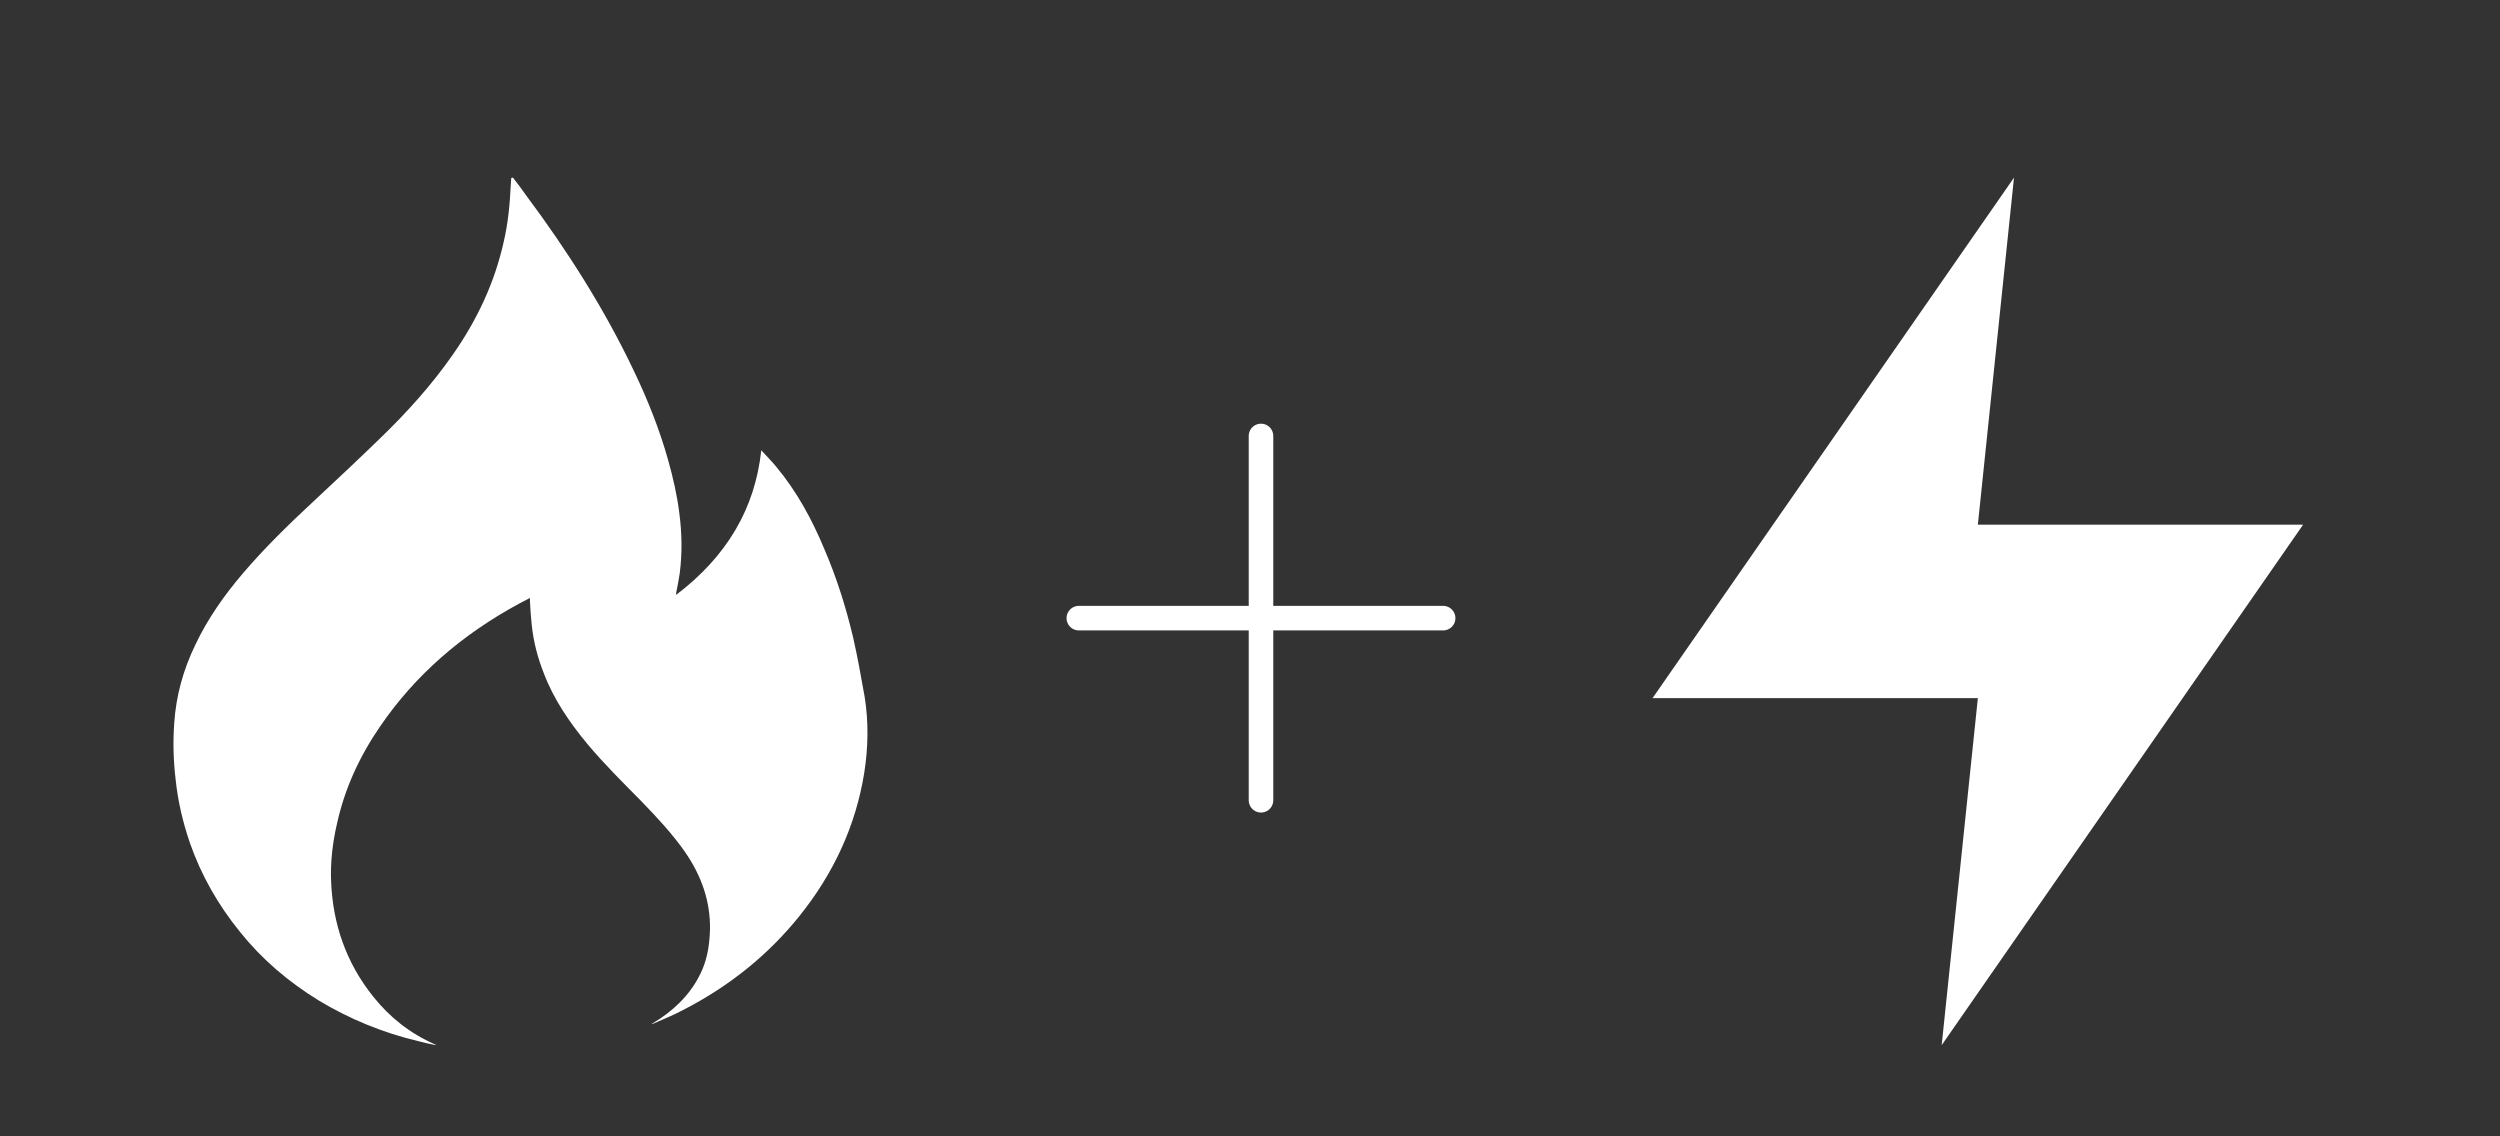
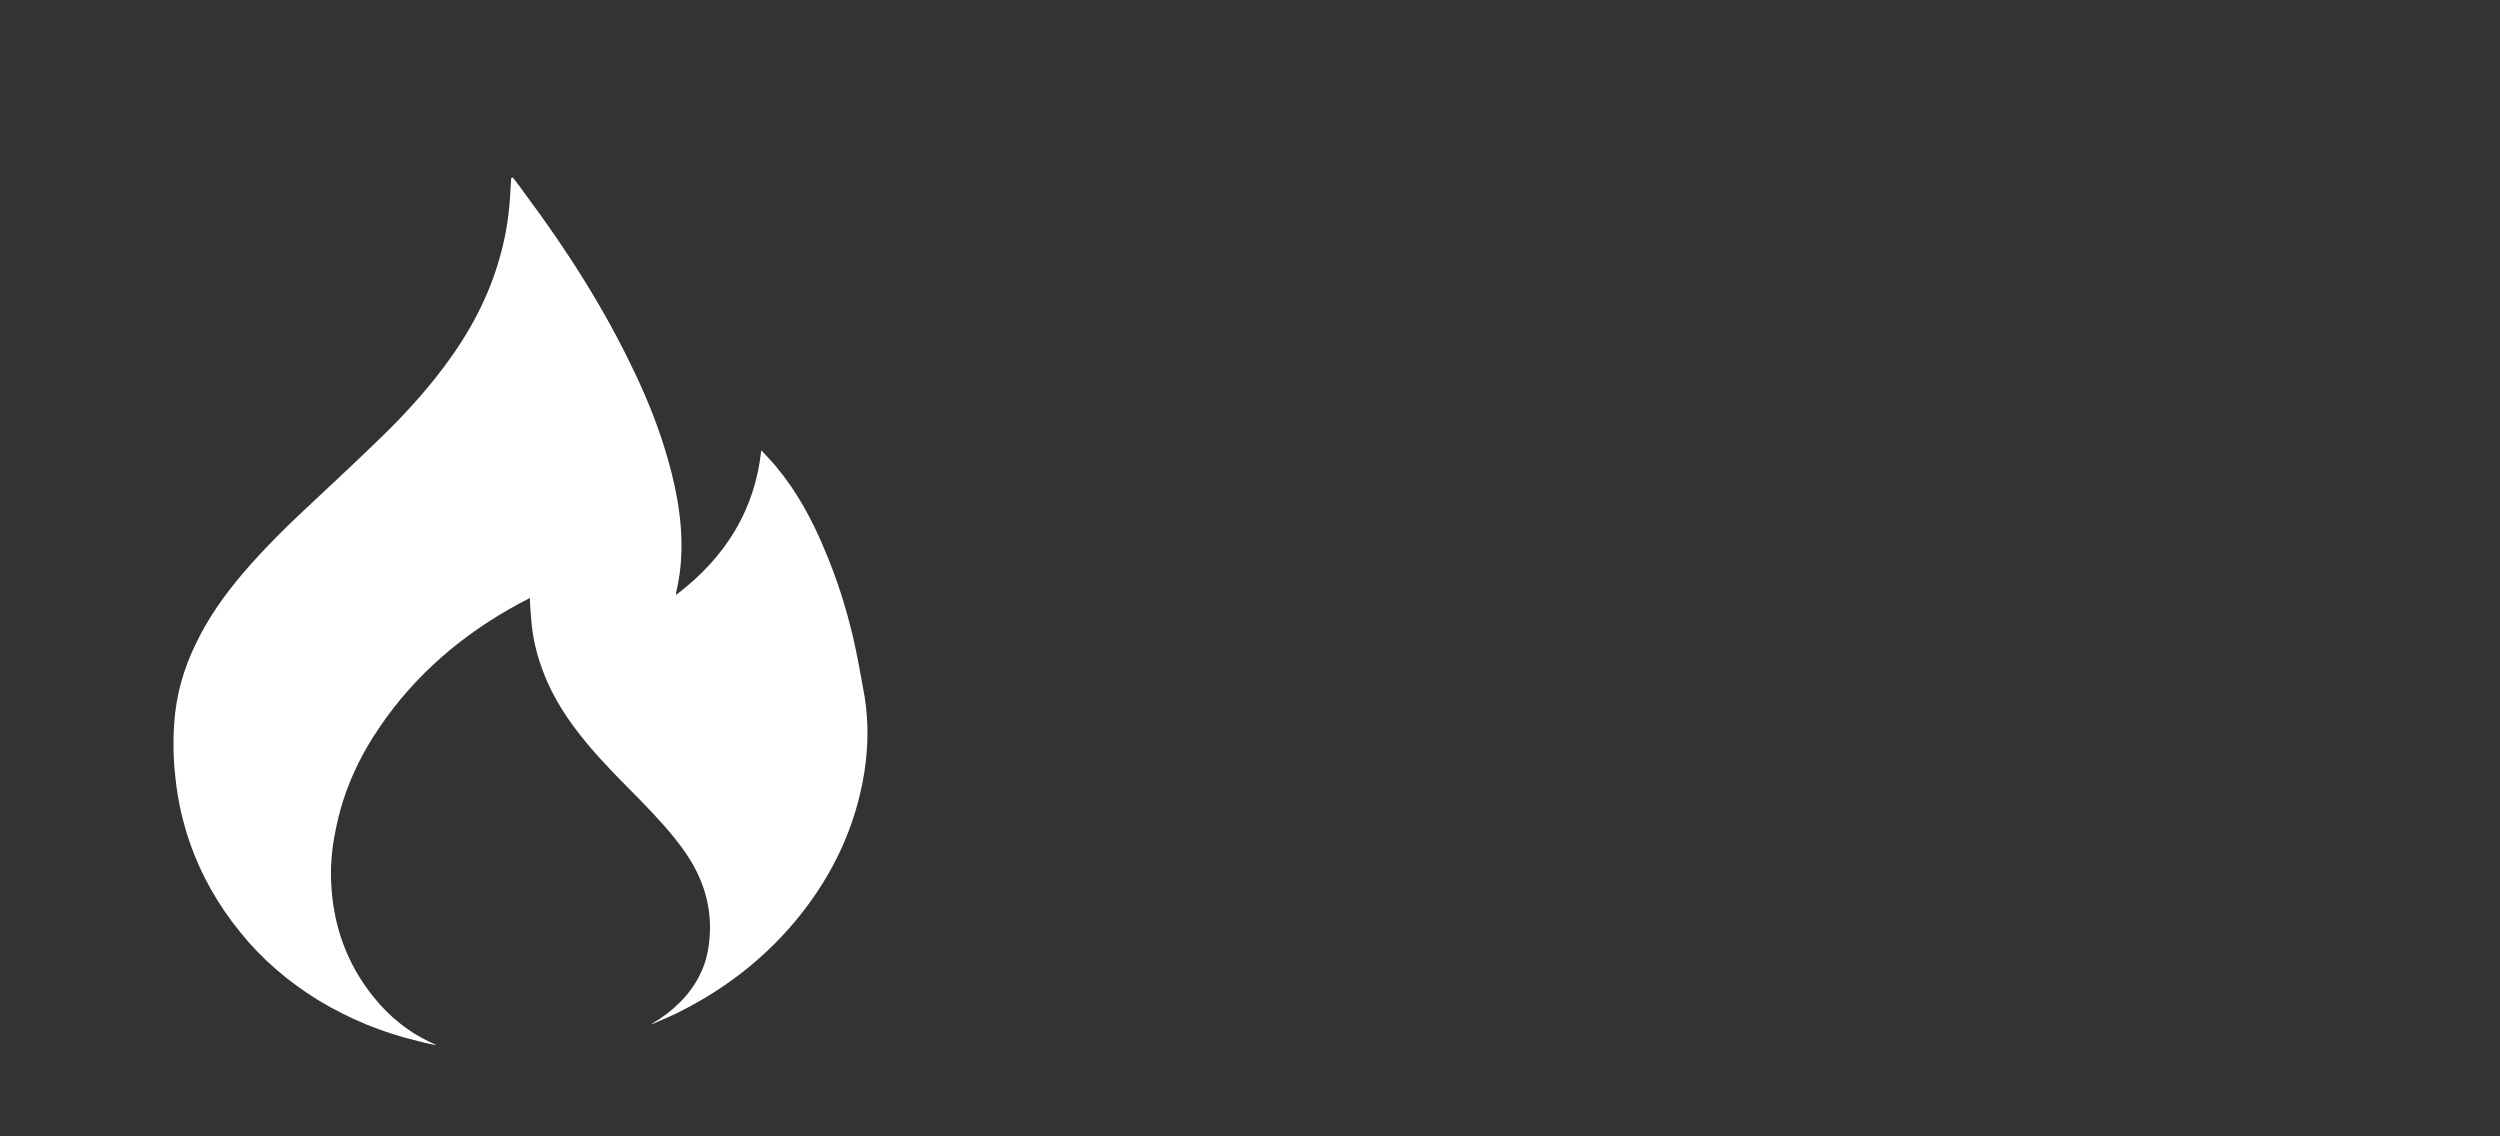
<svg xmlns="http://www.w3.org/2000/svg" width="55" height="25" viewBox="0 0 55 25" fill="none">
  <rect x="0" y="0" width="55" height="25" fill="#333333" stroke="none" />
  <path d="M11.286 3.909C11.384 4.036 11.482 4.164 11.57 4.291C12.492 5.529 13.306 6.81 13.953 8.176C14.257 8.812 14.512 9.456 14.698 10.118C14.806 10.5 14.895 10.89 14.944 11.28C15.002 11.721 15.012 12.162 14.954 12.612C14.934 12.756 14.904 12.9 14.875 13.044C14.875 13.053 14.875 13.07 14.875 13.087C15.983 12.247 16.611 11.195 16.748 9.906C16.856 10.025 16.974 10.143 17.072 10.262C17.532 10.813 17.866 11.433 18.131 12.069C18.405 12.705 18.611 13.358 18.768 14.02C18.866 14.452 18.945 14.893 19.023 15.334C19.111 15.894 19.101 16.445 19.013 17.005C18.827 18.159 18.346 19.211 17.581 20.161C16.905 21 16.061 21.687 15.042 22.213C14.836 22.323 14.61 22.417 14.395 22.51C14.375 22.519 14.365 22.527 14.336 22.527C14.395 22.493 14.453 22.451 14.512 22.417C14.944 22.128 15.267 21.764 15.454 21.323C15.571 21.043 15.611 20.754 15.62 20.449C15.63 19.83 15.434 19.27 15.071 18.744C14.787 18.337 14.444 17.972 14.091 17.608C13.688 17.2 13.286 16.802 12.924 16.369C12.522 15.886 12.178 15.377 11.963 14.809C11.825 14.461 11.737 14.113 11.698 13.748C11.678 13.57 11.668 13.392 11.659 13.222C11.659 13.205 11.659 13.18 11.659 13.155C11.58 13.197 11.502 13.239 11.433 13.273C10.158 13.96 9.129 14.859 8.364 15.979C7.903 16.649 7.579 17.362 7.413 18.125C7.315 18.549 7.266 18.973 7.285 19.406C7.324 20.322 7.609 21.178 8.217 21.933C8.57 22.374 9.011 22.731 9.57 22.977C9.58 22.977 9.58 22.985 9.59 22.994C9.462 22.968 9.344 22.943 9.217 22.909C8.423 22.722 7.687 22.417 7.011 22.01C6.334 21.594 5.755 21.094 5.285 20.508C4.794 19.906 4.422 19.245 4.177 18.541C4.02 18.083 3.912 17.616 3.863 17.141C3.814 16.734 3.804 16.318 3.833 15.911C3.873 15.309 4.03 14.732 4.304 14.172C4.569 13.613 4.932 13.095 5.353 12.603C5.824 12.052 6.354 11.534 6.893 11.034C7.383 10.576 7.874 10.118 8.354 9.651C8.952 9.075 9.501 8.464 9.962 7.802C10.502 7.031 10.884 6.208 11.08 5.326C11.178 4.91 11.217 4.494 11.237 4.07C11.237 4.019 11.247 3.969 11.247 3.918C11.257 3.909 11.266 3.909 11.286 3.909Z" fill="white" />
-   <path d="M27.742 9.591V17.606" stroke="white" stroke-width="0.54" stroke-linecap="round" stroke-linejoin="round" />
-   <path d="M23.734 13.599H31.749" stroke="white" stroke-width="0.54" stroke-linecap="round" stroke-linejoin="round" />
-   <path d="M44.308 3.908L36.356 15.359H43.513L42.717 22.993L50.669 11.542H43.513L44.308 3.908Z" fill="white" />
</svg>